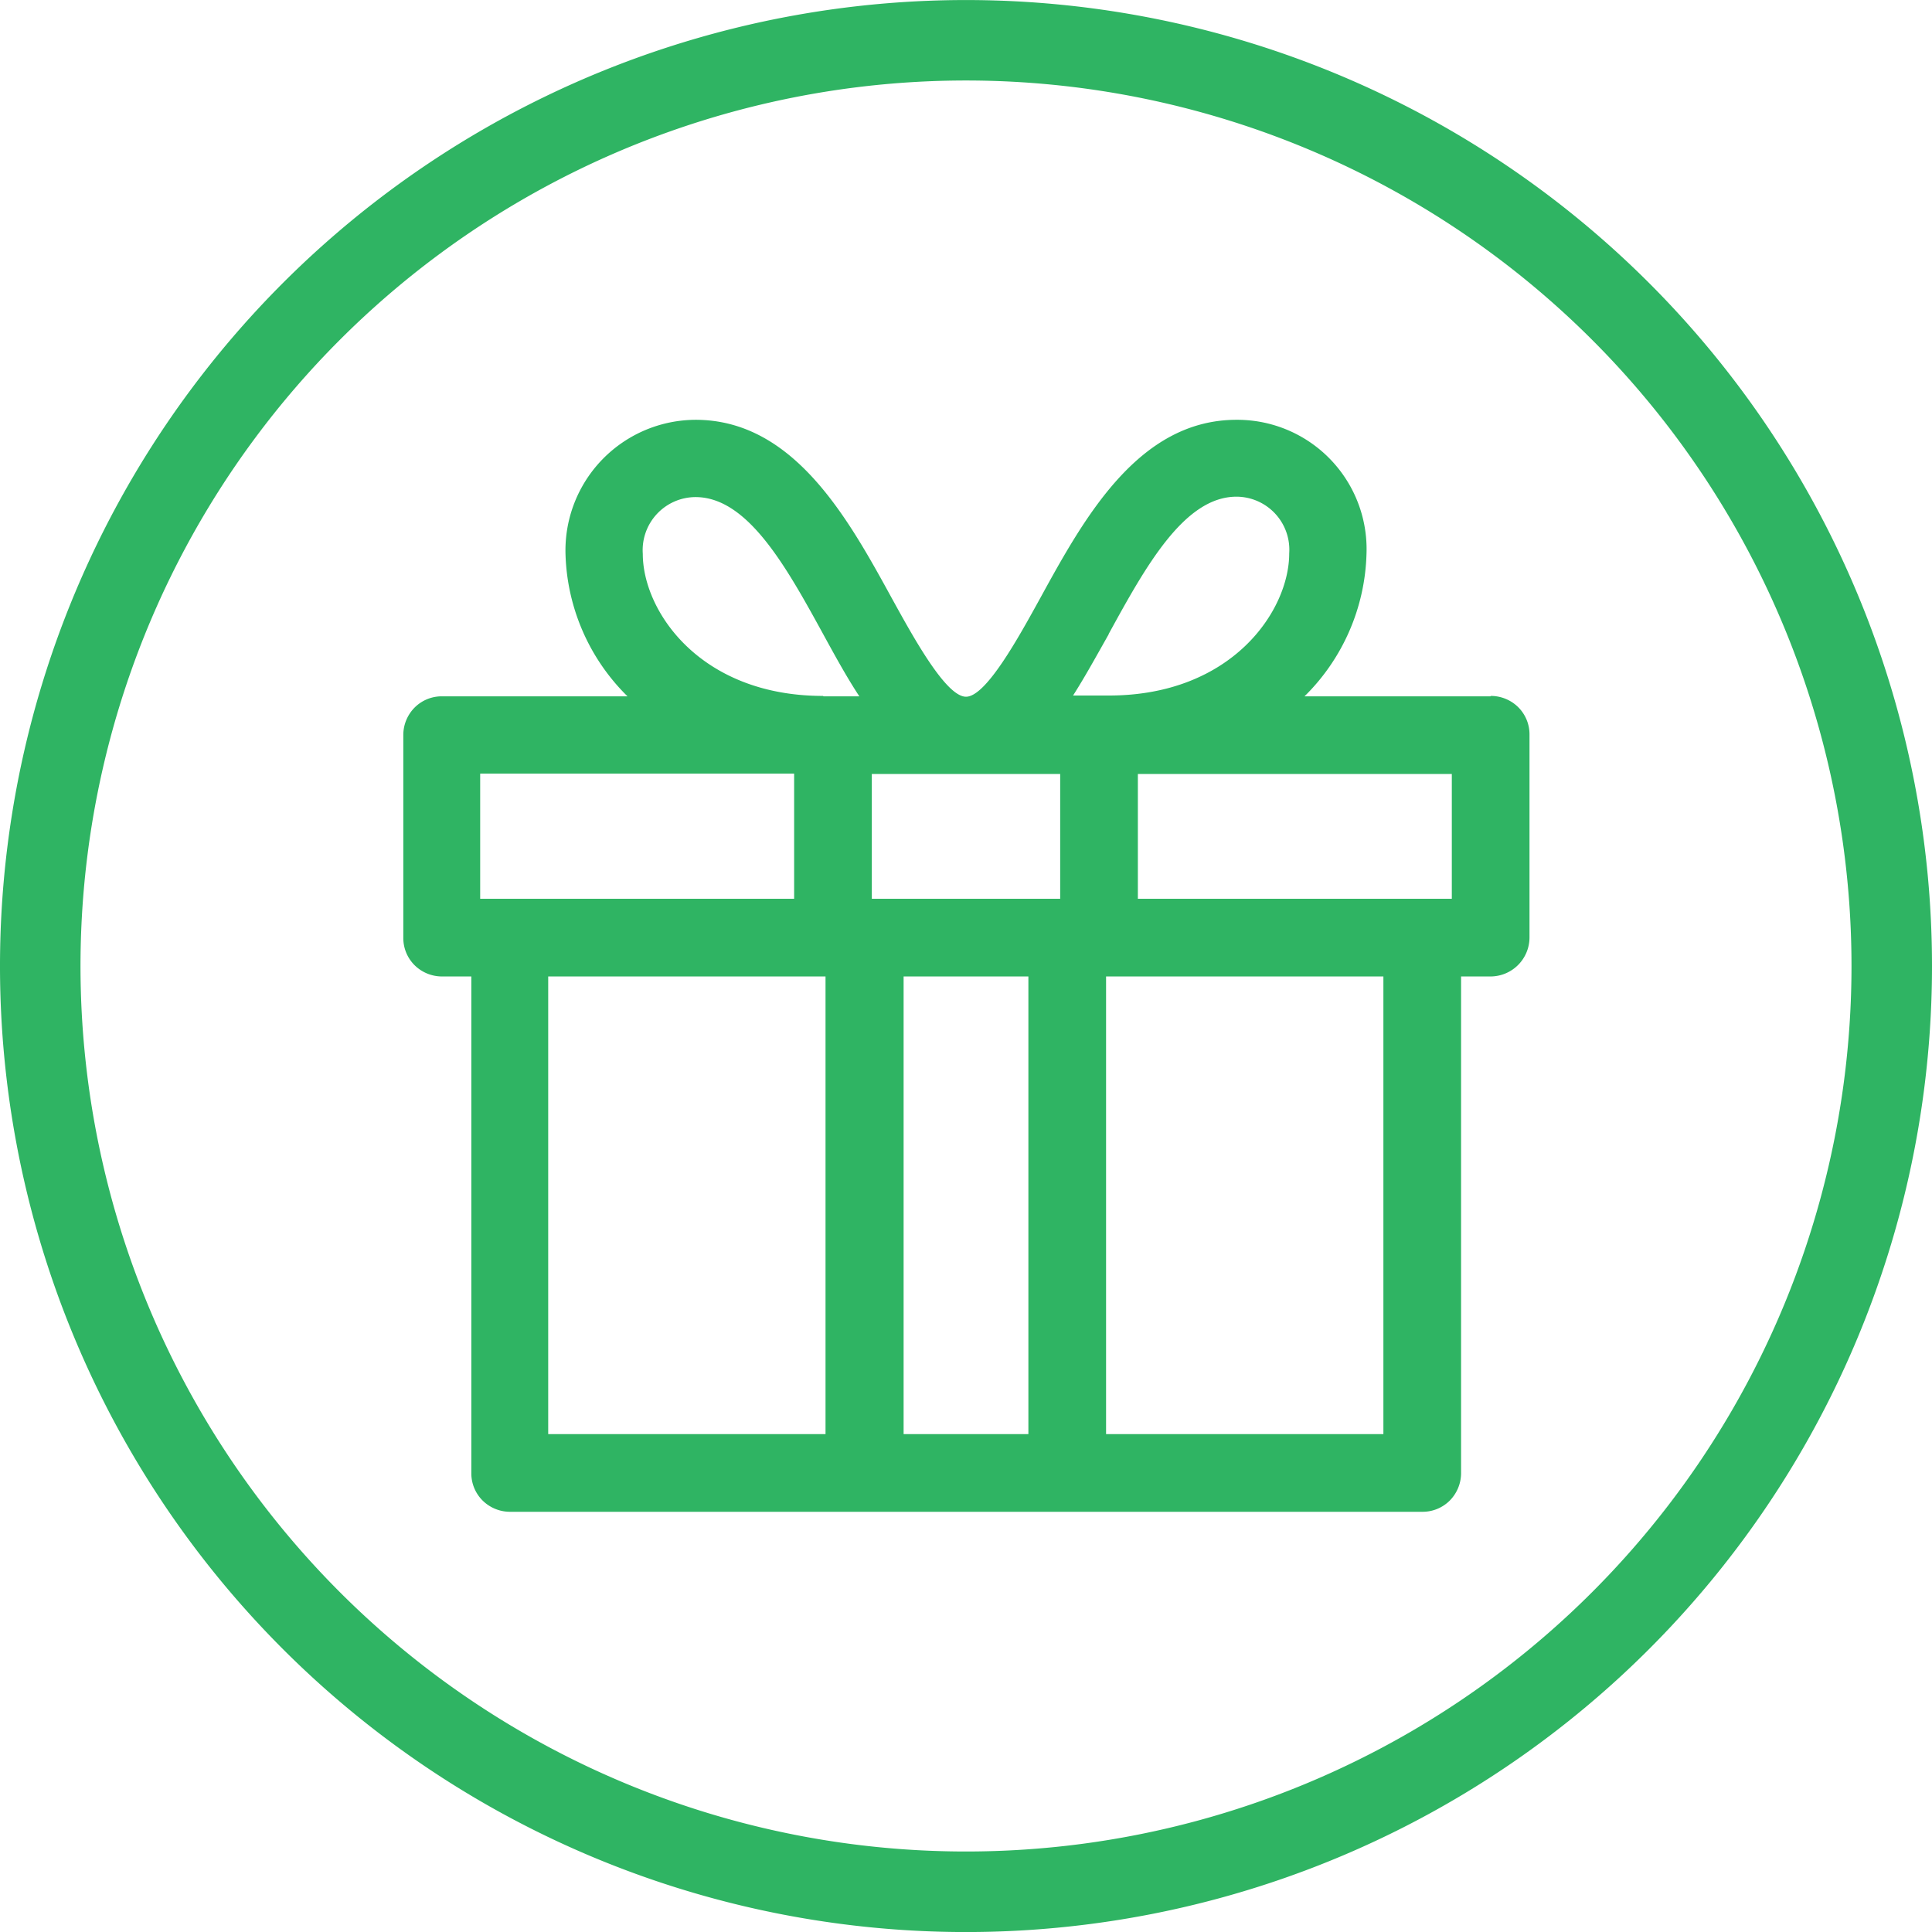
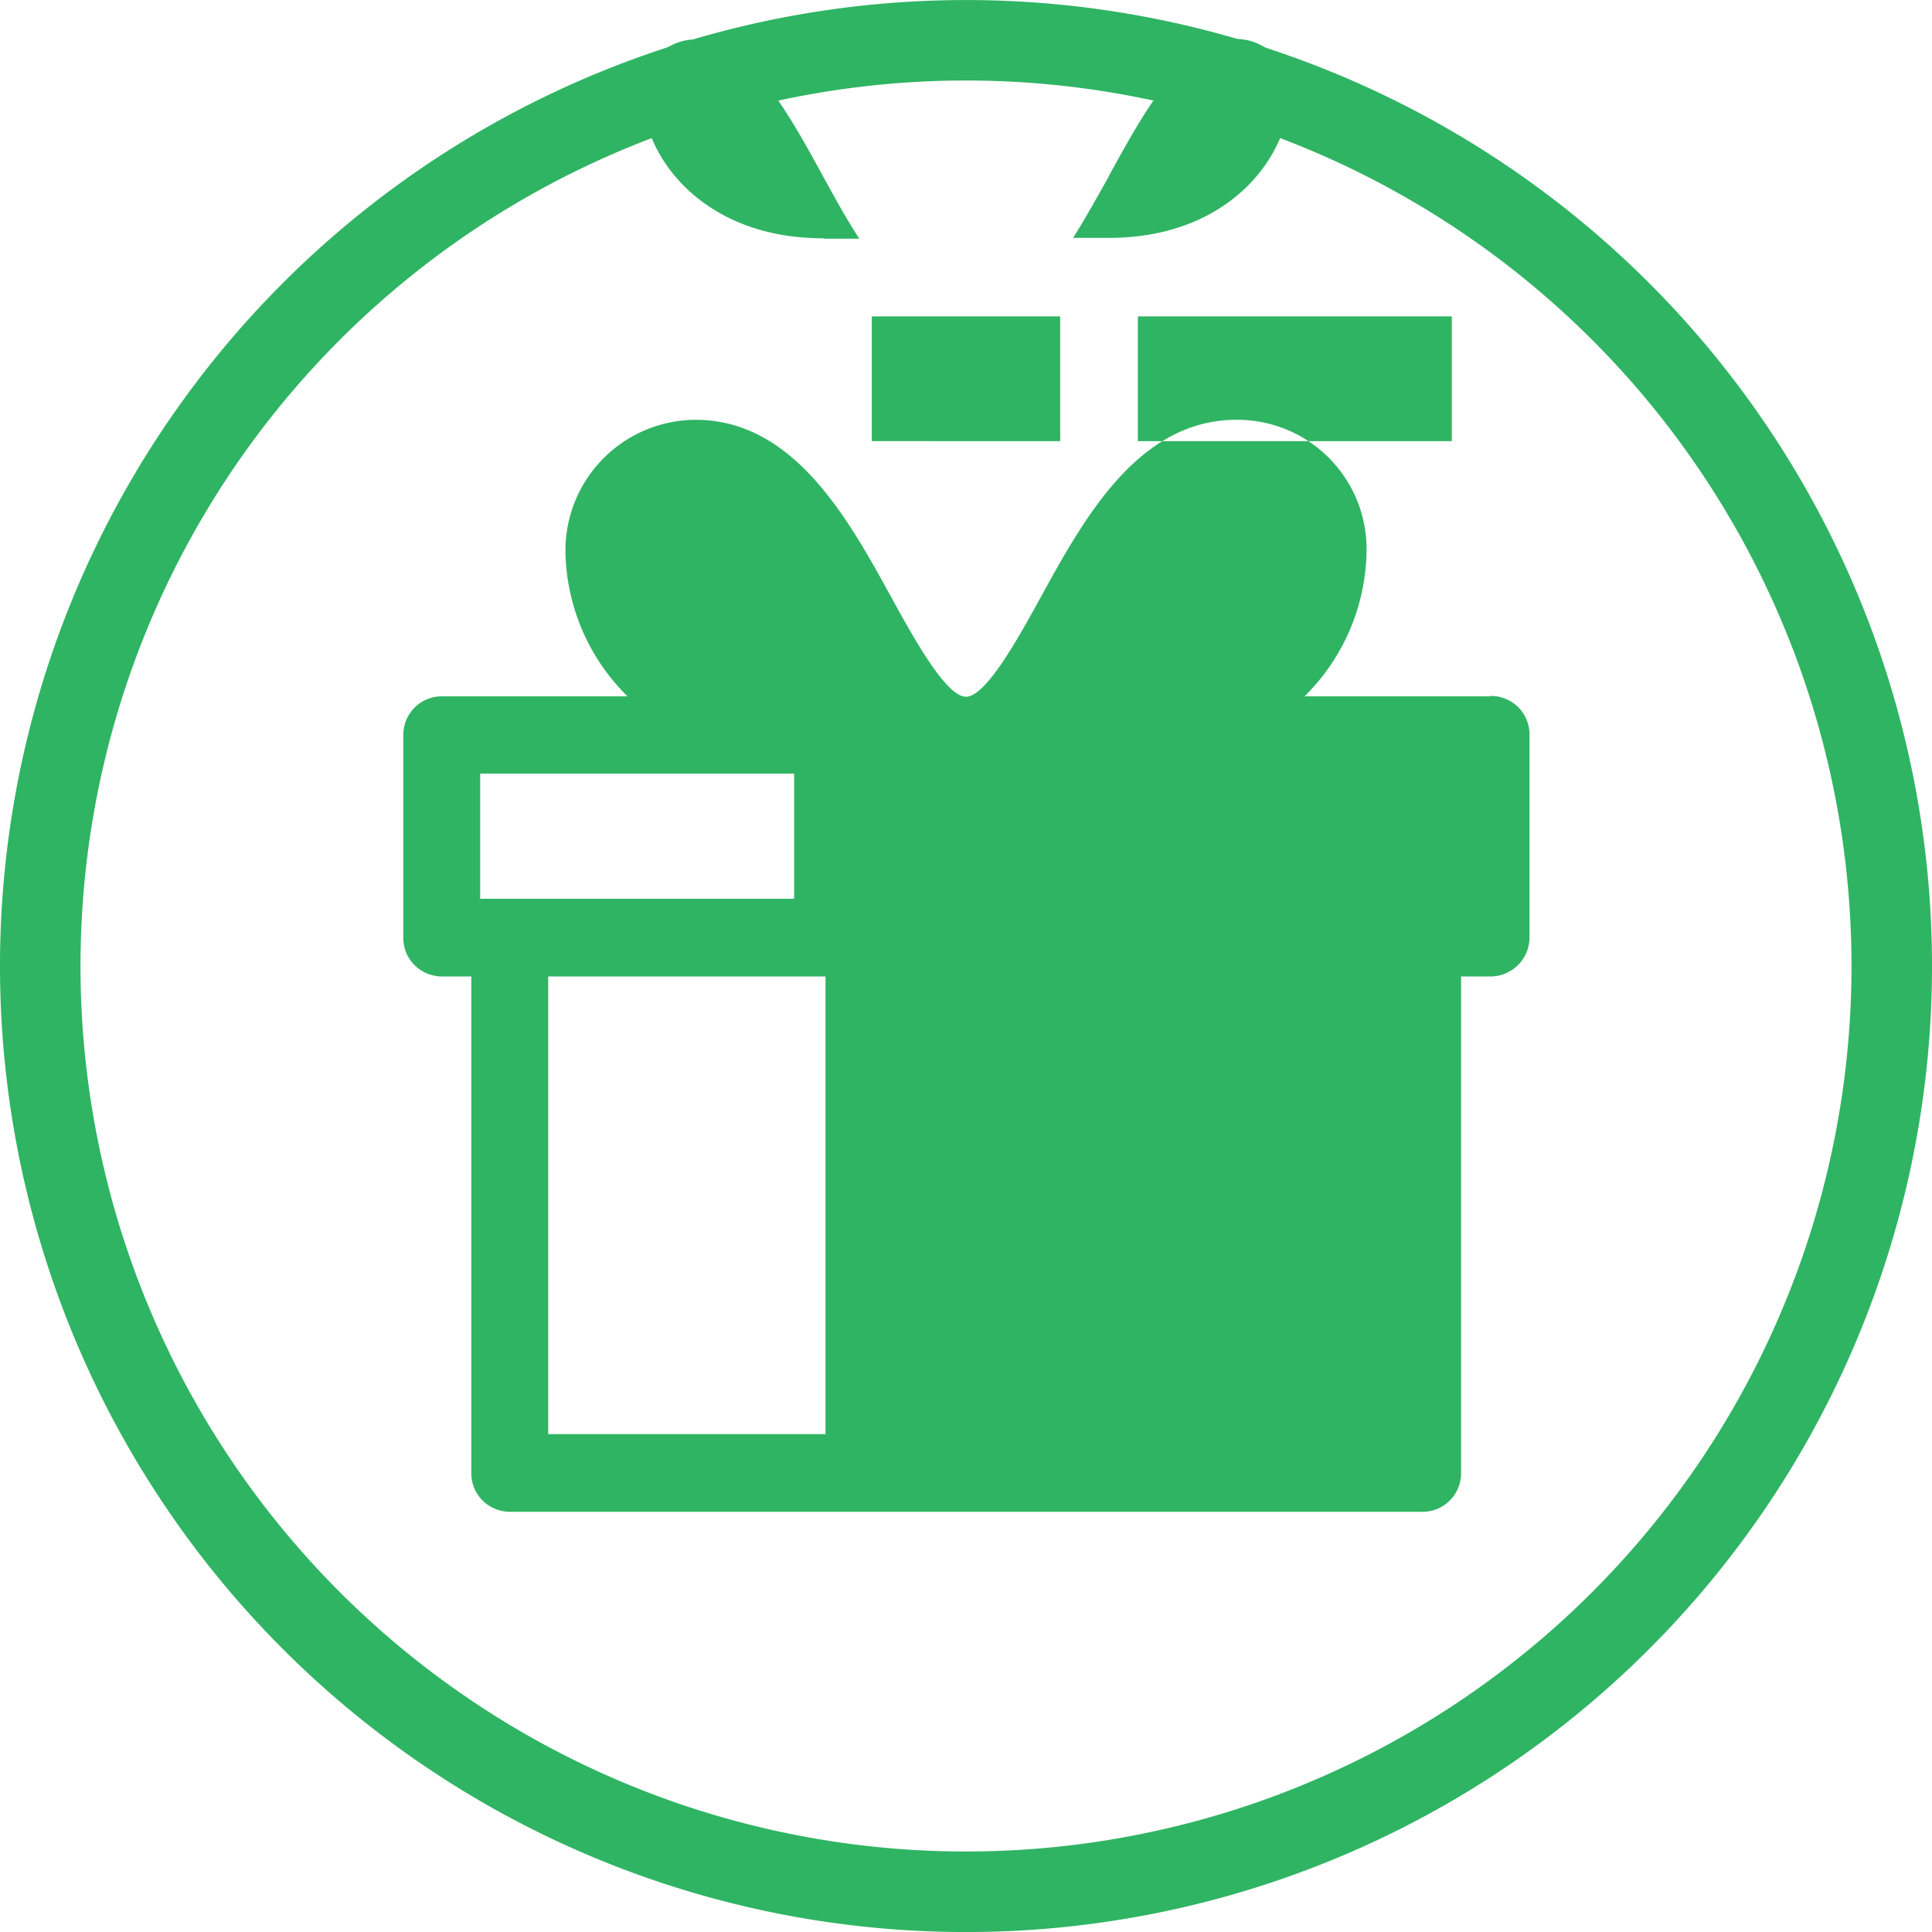
<svg xmlns="http://www.w3.org/2000/svg" id="ambassador-icons-05" width="48" height="48" viewBox="0 0 48 48">
  <rect id="Rectangle_3" data-name="Rectangle 3" width="3.1" height="11.37" transform="translate(22.45 24.27)" fill="none" />
  <path id="Path_27" data-name="Path 27" d="M21.66,19.23v3.11h4.68V19.23H21.66Z" fill="none" />
  <path id="Path_28" data-name="Path 28" d="M17.28,12.36a1.318,1.318,0,0,0-1.31,1.41c0,1.42,1.42,3.53,4.48,3.53h.89c-.3-.47-.59-1-.89-1.53-.92-1.68-1.88-3.42-3.18-3.42Z" fill="none" />
  <rect id="Rectangle_4" data-name="Rectangle 4" width="7.8" height="3.11" transform="translate(11.93 19.23)" fill="none" />
-   <path id="Path_29" data-name="Path 29" d="M27.54,17.3c3.06,0,4.48-2.11,4.48-3.53a1.318,1.318,0,0,0-1.31-1.41c-1.3,0-2.26,1.74-3.18,3.42h0c-.29.53-.58,1.06-.89,1.53h.89Z" fill="none" />
  <rect id="Rectangle_5" data-name="Rectangle 5" width="6.89" height="11.37" transform="translate(13.63 24.27)" fill="none" />
  <path id="Path_30" data-name="Path 30" d="M24,2A22,22,0,1,0,46,24,22.026,22.026,0,0,0,24,2ZM38,23.3a.971.971,0,0,1-.97.97H36.3V36.61a.952.952,0,0,1-.28.68.97.97,0,0,1-.68.28H12.67a.952.952,0,0,1-.68-.28.97.97,0,0,1-.28-.68V24.27h-.73a.952.952,0,0,1-.68-.28.97.97,0,0,1-.28-.68V18.27a.952.952,0,0,1,.28-.68.97.97,0,0,1,.68-.28h4.61a5.16,5.16,0,0,1-1.54-3.53,3.292,3.292,0,0,1,.91-2.35,3.223,3.223,0,0,1,2.32-.99c2.44,0,3.79,2.45,4.87,4.42.54.98,1.35,2.46,1.85,2.46s1.31-1.48,1.85-2.46c1.08-1.97,2.43-4.42,4.87-4.42a3.236,3.236,0,0,1,2.33.98,3.2,3.2,0,0,1,.9,2.36,5.16,5.16,0,0,1-1.54,3.53h4.62a.952.952,0,0,1,.68.28.97.97,0,0,1,.28.68v5.04Z" fill="none" />
  <rect id="Rectangle_6" data-name="Rectangle 6" width="6.89" height="11.37" transform="translate(27.48 24.27)" fill="none" />
  <rect id="Rectangle_7" data-name="Rectangle 7" width="7.8" height="3.1" transform="translate(28.27 19.23)" fill="none" />
-   <path id="Path_31" data-name="Path 31" d="M37.03,17.3H32.41a5.16,5.16,0,0,0,1.54-3.53,3.213,3.213,0,0,0-3.23-3.34c-2.44,0-3.79,2.45-4.87,4.42-.54.98-1.35,2.46-1.85,2.46s-1.31-1.48-1.85-2.46c-1.08-1.97-2.43-4.42-4.87-4.42a3.245,3.245,0,0,0-3.23,3.34,5.16,5.16,0,0,0,1.54,3.53H10.98a.952.952,0,0,0-.68.28.97.97,0,0,0-.28.68V23.3a.952.952,0,0,0,.28.68.97.97,0,0,0,.68.28h.73V36.6a.952.952,0,0,0,.28.68.97.97,0,0,0,.68.28H35.34a.952.952,0,0,0,.68-.28.97.97,0,0,0,.28-.68V24.26h.73a.971.971,0,0,0,.97-.97V18.25a.952.952,0,0,0-.28-.68.97.97,0,0,0-.68-.28Zm-25.1,5.03V19.22h7.8v3.11h-7.8Zm8.58,13.3H13.62V24.26h6.89Zm-.06-18.34c-3.06,0-4.48-2.11-4.48-3.53a1.318,1.318,0,0,1,1.31-1.41c1.3,0,2.26,1.74,3.18,3.42.29.53.58,1.06.89,1.53h-.89Zm5.1,18.34h-3.1V24.26h3.1Zm.79-13.3H21.66v-3.1h4.68Zm1.2-6.57c.92-1.68,1.88-3.42,3.18-3.42a1.318,1.318,0,0,1,1.31,1.41c0,1.42-1.42,3.53-4.48,3.53h-.89c.3-.47.59-1,.89-1.53h0Zm6.83,19.87H27.48V24.26h6.89Zm1.7-13.3h-7.8v-3.1h7.8Z" fill="#2fb463" />
+   <path id="Path_31" data-name="Path 31" d="M37.03,17.3H32.41a5.16,5.16,0,0,0,1.54-3.53,3.213,3.213,0,0,0-3.23-3.34c-2.44,0-3.79,2.45-4.87,4.42-.54.98-1.35,2.46-1.85,2.46s-1.31-1.48-1.85-2.46c-1.08-1.97-2.43-4.42-4.87-4.42a3.245,3.245,0,0,0-3.23,3.34,5.16,5.16,0,0,0,1.54,3.53H10.98a.952.952,0,0,0-.68.28.97.97,0,0,0-.28.68V23.3a.952.952,0,0,0,.28.68.97.97,0,0,0,.68.28h.73V36.6a.952.952,0,0,0,.28.68.97.97,0,0,0,.68.28H35.34a.952.952,0,0,0,.68-.28.97.97,0,0,0,.28-.68V24.26h.73a.971.971,0,0,0,.97-.97V18.25a.952.952,0,0,0-.28-.68.97.97,0,0,0-.68-.28Zm-25.1,5.03V19.22h7.8v3.11h-7.8Zm8.58,13.3H13.62V24.26h6.89m-.06-18.34c-3.06,0-4.48-2.11-4.48-3.53a1.318,1.318,0,0,1,1.31-1.41c1.3,0,2.26,1.74,3.18,3.42.29.53.58,1.06.89,1.53h-.89Zm5.1,18.34h-3.1V24.26h3.1Zm.79-13.3H21.66v-3.1h4.68Zm1.2-6.57c.92-1.68,1.88-3.42,3.18-3.42a1.318,1.318,0,0,1,1.31,1.41c0,1.42-1.42,3.53-4.48,3.53h-.89c.3-.47.59-1,.89-1.53h0Zm6.83,19.87H27.48V24.26h6.89Zm1.7-13.3h-7.8v-3.1h7.8Z" fill="#2fb463" />
  <path id="Path_32" data-name="Path 32" d="M40.97,7.03A24,24,0,1,0,48,24,23.993,23.993,0,0,0,40.97,7.03ZM24,46A22,22,0,1,1,46,24,22,22,0,0,1,24,46Z" fill="#2fb463" />
</svg>